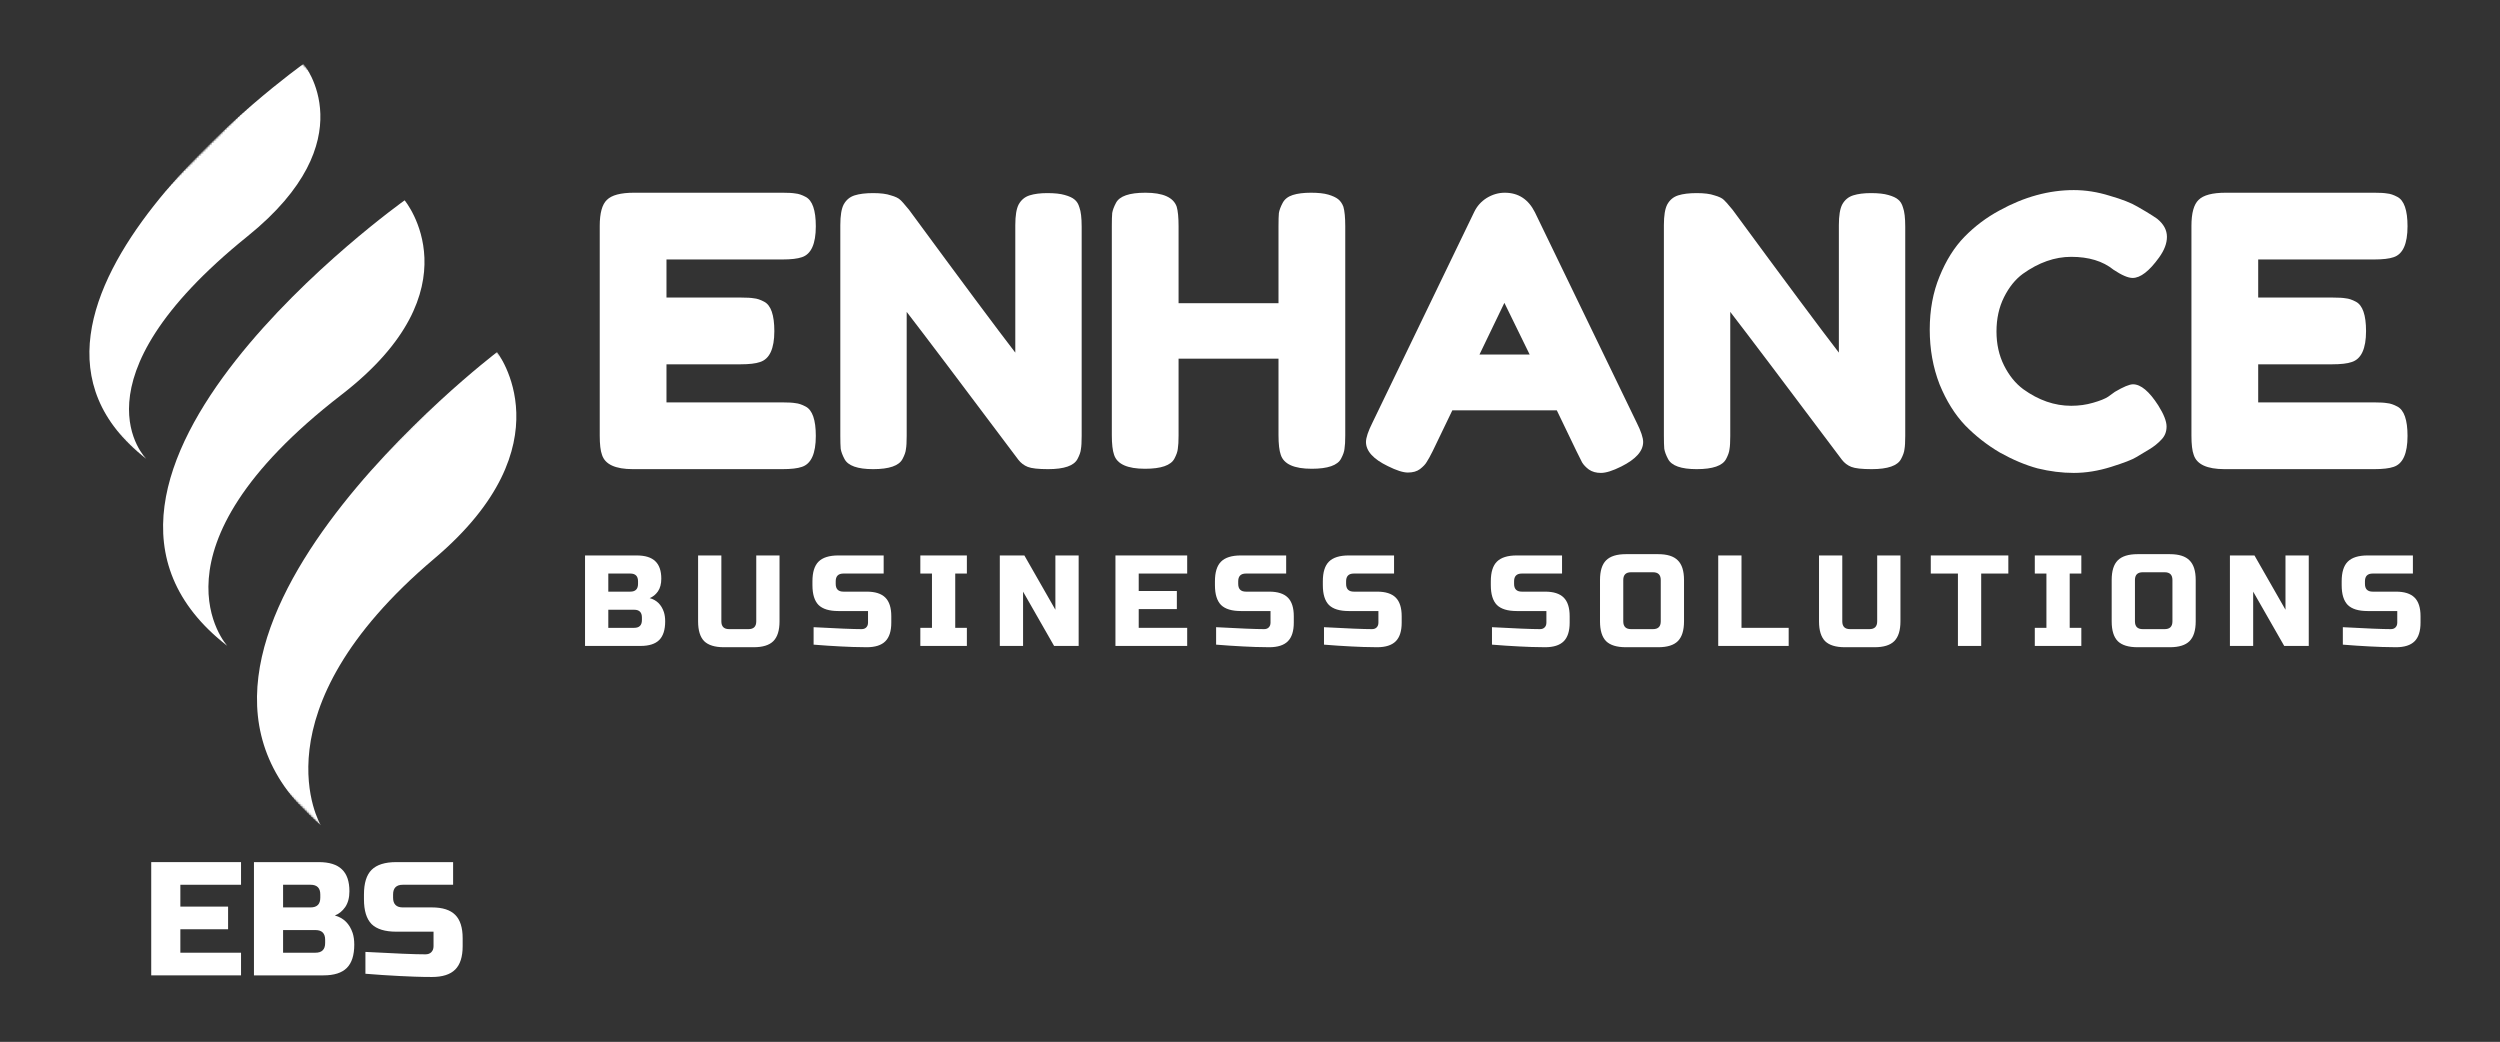
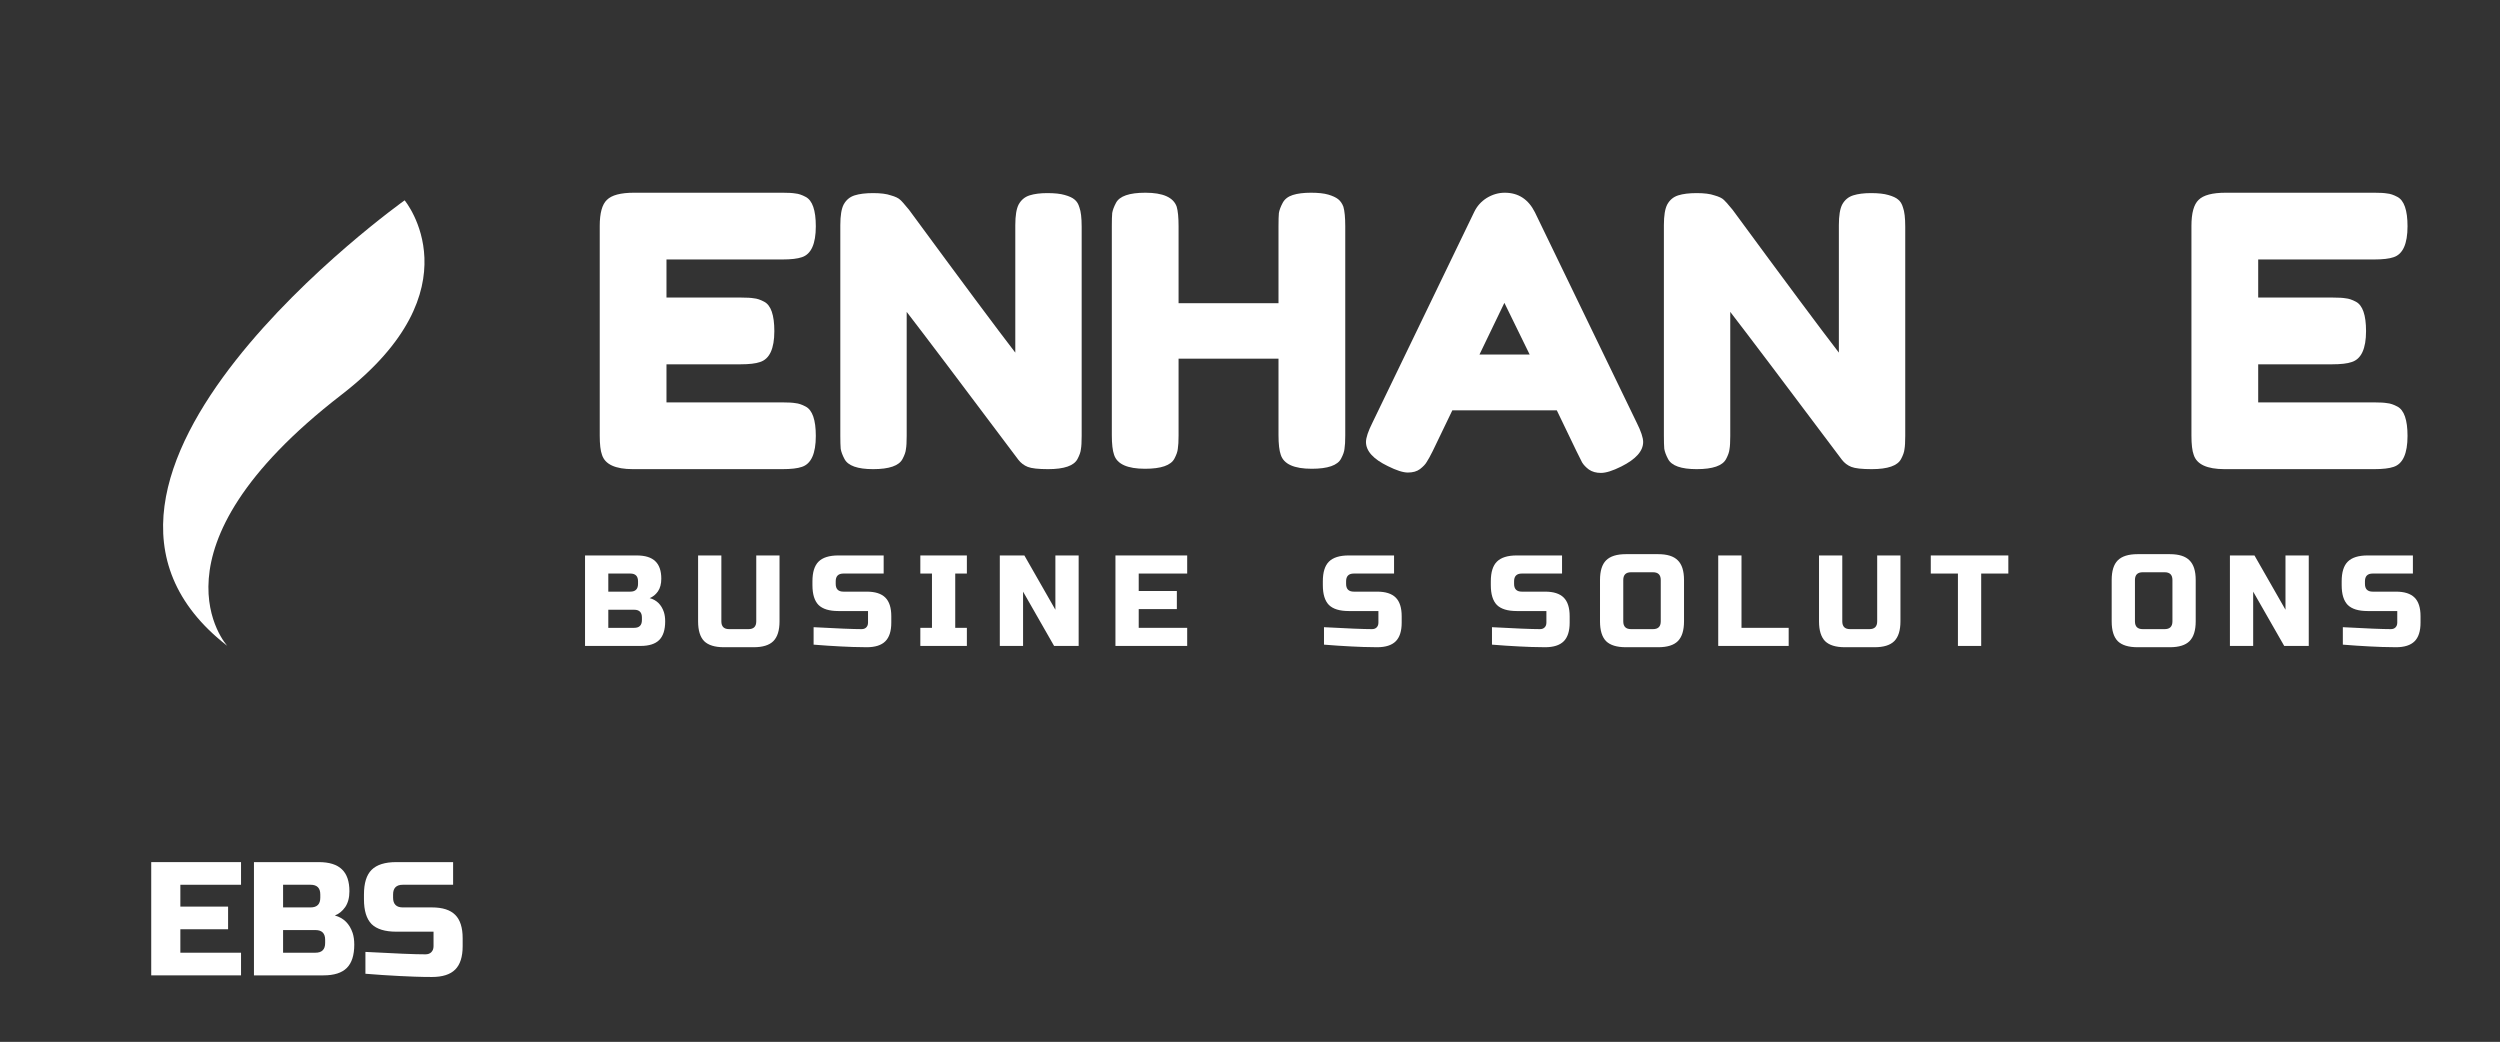
<svg xmlns="http://www.w3.org/2000/svg" width="1159" height="483" viewBox="0 0 1159 483" fill="none">
  <rect x="0" y="0" width="1159" height="483" fill="#333333" stroke="none" />
  <mask id="mask0_78_142" style="mask-type:alpha" maskUnits="userSpaceOnUse" x="0" y="0" width="1159" height="483">
    <rect width="1159" height="483" fill="#D9D9D9" />
  </mask>
  <g mask="url(#mask0_78_142)">
    <mask id="mask1_78_142" style="mask-type:luminance" maskUnits="userSpaceOnUse" x="-107" y="-445" width="1389" height="1389">
      <path d="M-107 -445H1281.89V943.889H-107V-445Z" fill="white" />
    </mask>
    <g mask="url(#mask1_78_142)">
      <mask id="mask2_78_142" style="mask-type:luminance" maskUnits="userSpaceOnUse" x="-107" y="-445" width="1389" height="1389">
        <path d="M-107 -445H1281.89V943.889H-107V-445Z" fill="white" />
      </mask>
      <g mask="url(#mask2_78_142)">
        <mask id="mask3_78_142" style="mask-type:luminance" maskUnits="userSpaceOnUse" x="-107" y="-445" width="1389" height="1389">
          <path d="M-107 -445H1281.89V943.889H-107V-445Z" fill="white" />
        </mask>
        <g mask="url(#mask3_78_142)">
          <mask id="mask4_78_142" style="mask-type:luminance" maskUnits="userSpaceOnUse" x="-36" y="26" width="359" height="358">
            <path d="M-35.405 199.147L137.443 26.299L322.076 210.932L149.228 383.781L-35.405 199.147Z" fill="white" />
          </mask>
          <g mask="url(#mask4_78_142)">
            <path d="M158.33 182.986C221.809 133.973 187.587 92.874 187.587 92.874C187.587 92.874 5.901 222.191 105.375 299.431C105.375 299.431 64.801 255.205 158.33 182.986Z" fill="white" />
          </g>
        </g>
      </g>
    </g>
    <mask id="mask5_78_142" style="mask-type:luminance" maskUnits="userSpaceOnUse" x="-107" y="-445" width="1389" height="1389">
      <path d="M-107 -445H1281.89V943.889H-107V-445Z" fill="white" />
    </mask>
    <g mask="url(#mask5_78_142)">
      <mask id="mask6_78_142" style="mask-type:luminance" maskUnits="userSpaceOnUse" x="-107" y="-445" width="1389" height="1389">
-         <path d="M-107 -445H1281.89V943.889H-107V-445Z" fill="white" />
-       </mask>
+         </mask>
      <g mask="url(#mask6_78_142)">
        <mask id="mask7_78_142" style="mask-type:luminance" maskUnits="userSpaceOnUse" x="-36" y="26" width="359" height="358">
          <path d="M-35.405 199.147L137.443 26.299L322.076 210.932L149.228 383.781L-35.405 199.147Z" fill="white" />
        </mask>
        <g mask="url(#mask7_78_142)">
          <mask id="mask8_78_142" style="mask-type:luminance" maskUnits="userSpaceOnUse" x="-36" y="26" width="359" height="358">
            <path d="M-35.405 199.147L137.443 26.299L322.076 210.932L149.228 383.781L-35.405 199.147Z" fill="white" />
          </mask>
          <g mask="url(#mask8_78_142)">
            <mask id="mask9_78_142" style="mask-type:luminance" maskUnits="userSpaceOnUse" x="8" y="26" width="189" height="188">
              <path d="M8.67 155.242L137.517 26.395L196.171 85.048L67.323 213.895L8.67 155.242Z" fill="white" />
            </mask>
            <g mask="url(#mask9_78_142)">
              <path d="M114.792 109.503C170.142 64.871 140.73 29.611 140.73 29.611C140.73 29.611 -20.354 144.263 67.84 212.742C67.84 212.742 31.088 176.998 114.792 109.503Z" fill="white" />
            </g>
          </g>
        </g>
      </g>
    </g>
    <mask id="mask10_78_142" style="mask-type:luminance" maskUnits="userSpaceOnUse" x="-107" y="-445" width="1389" height="1389">
      <path d="M-107 -445H1281.89V943.889H-107V-445Z" fill="white" />
    </mask>
    <g mask="url(#mask10_78_142)">
      <mask id="mask11_78_142" style="mask-type:luminance" maskUnits="userSpaceOnUse" x="-107" y="-445" width="1389" height="1389">
        <path d="M-107 -445H1281.89V943.889H-107V-445Z" fill="white" />
      </mask>
      <g mask="url(#mask11_78_142)">
        <mask id="mask12_78_142" style="mask-type:luminance" maskUnits="userSpaceOnUse" x="-36" y="26" width="359" height="358">
          <path d="M-35.405 199.147L137.443 26.299L322.076 210.932L149.228 383.781L-35.405 199.147Z" fill="white" />
        </mask>
        <g mask="url(#mask12_78_142)">
          <mask id="mask13_78_142" style="mask-type:luminance" maskUnits="userSpaceOnUse" x="-36" y="26" width="359" height="358">
-             <path d="M-35.405 199.147L137.443 26.299L322.076 210.932L149.228 383.781L-35.405 199.147Z" fill="white" />
-           </mask>
+             </mask>
          <g mask="url(#mask13_78_142)">
            <mask id="mask14_78_142" style="mask-type:luminance" maskUnits="userSpaceOnUse" x="76" y="160" width="224" height="223">
              <path d="M76.98 311.531L227.904 160.606L299.329 232.031L148.404 382.956L76.98 311.531Z" fill="white" />
            </mask>
            <g mask="url(#mask14_78_142)">
              <path d="M148.726 382.632C148.726 382.632 117.16 330.138 201.358 258.955C263.916 206.067 230.436 163.244 230.436 163.244C230.436 163.244 49.861 300.595 148.726 382.632Z" fill="white" />
            </g>
          </g>
        </g>
      </g>
    </g>
    <mask id="mask15_78_142" style="mask-type:luminance" maskUnits="userSpaceOnUse" x="-107" y="-445" width="1389" height="1389">
      <path d="M-107 -445H1281.89V943.889H-107V-445Z" fill="white" />
    </mask>
    <g mask="url(#mask15_78_142)">
      <path d="M308.981 186.551H362.828C365.508 186.551 367.49 186.667 368.772 186.9C370.171 187.017 371.744 187.541 373.492 188.474C376.639 190.105 378.213 194.651 378.213 202.11C378.213 210.269 376.056 215.048 371.744 216.446C369.763 217.145 366.732 217.495 362.653 217.495H293.421C285.262 217.495 280.484 215.281 279.085 210.852C278.386 208.987 278.036 206.015 278.036 201.935V104.731C278.036 98.787 279.143 94.766 281.358 92.668C283.572 90.453 287.768 89.346 293.945 89.346H362.828C365.508 89.346 367.49 89.463 368.772 89.696C370.171 89.812 371.744 90.337 373.492 91.269C376.639 92.901 378.213 97.447 378.213 104.906C378.213 113.064 376.056 117.843 371.744 119.242C369.763 119.941 366.732 120.291 362.653 120.291H308.981V137.948H343.597C346.277 137.948 348.259 138.065 349.541 138.298C350.939 138.415 352.513 138.939 354.261 139.871C357.408 141.503 358.982 146.049 358.982 153.508C358.982 161.667 356.767 166.445 352.338 167.844C350.357 168.543 347.326 168.893 343.247 168.893H308.981V186.551Z" fill="white" />
      <path d="M472.265 94.766C473.43 92.668 475.12 91.269 477.335 90.57C479.549 89.871 482.288 89.521 485.552 89.521C488.932 89.521 491.613 89.812 493.594 90.395C495.692 90.978 497.207 91.677 498.14 92.493C499.188 93.309 499.946 94.533 500.412 96.165C501.112 98.029 501.461 101.001 501.461 105.081V202.11C501.461 204.907 501.345 206.947 501.112 208.229C500.995 209.511 500.471 211.026 499.538 212.775C497.906 215.922 493.361 217.495 485.902 217.495C481.356 217.495 478.209 217.145 476.461 216.446C474.713 215.747 473.256 214.64 472.09 213.124C445.866 178.159 428.616 155.315 420.341 144.592V202.11C420.341 204.907 420.224 206.947 419.991 208.229C419.875 209.511 419.35 211.026 418.418 212.775C416.786 215.922 412.241 217.495 404.781 217.495C397.555 217.495 393.126 215.922 391.494 212.775C390.562 211.026 389.979 209.453 389.746 208.054C389.63 206.656 389.571 204.616 389.571 201.935V104.381C389.571 99.952 390.096 96.747 391.145 94.766C392.31 92.668 394 91.269 396.215 90.57C398.429 89.871 401.285 89.521 404.781 89.521C408.278 89.521 411.017 89.871 412.998 90.57C415.096 91.153 416.553 91.852 417.369 92.668C417.835 93.017 419.176 94.533 421.39 97.213C445.982 130.664 462.416 152.75 470.692 163.473V104.381C470.692 99.952 471.216 96.747 472.265 94.766Z" fill="white" />
      <path d="M594.639 94.067C595.571 92.318 597.144 91.094 599.359 90.395C601.573 89.696 604.371 89.346 607.751 89.346C611.131 89.346 613.811 89.638 615.793 90.22C617.774 90.803 619.289 91.502 620.338 92.318C621.387 93.134 622.203 94.3 622.786 95.815C623.369 97.796 623.66 100.827 623.66 104.906V201.935C623.66 204.616 623.543 206.656 623.31 208.054C623.194 209.336 622.669 210.852 621.737 212.6C620.105 215.747 615.56 217.32 608.1 217.32C599.942 217.32 595.163 215.164 593.764 210.852C593.065 208.87 592.715 205.84 592.715 201.761V166.271H546.386V201.935C546.386 204.616 546.269 206.656 546.036 208.054C545.92 209.336 545.395 210.852 544.463 212.6C542.831 215.747 538.286 217.32 530.826 217.32C522.668 217.32 517.889 215.164 516.49 210.852C515.791 208.87 515.441 205.84 515.441 201.761V104.731C515.441 102.05 515.5 100.069 515.616 98.787C515.849 97.388 516.432 95.815 517.365 94.067C518.996 90.92 523.542 89.346 531.001 89.346C539.16 89.346 543.997 91.502 545.512 95.815C546.095 97.796 546.386 100.827 546.386 104.906V140.571H592.715V104.731C592.715 102.05 592.774 100.069 592.89 98.787C593.123 97.388 593.706 95.815 594.639 94.067Z" fill="white" />
      <path d="M711.593 98.438L758.796 195.992C760.777 199.954 761.768 202.926 761.768 204.908C761.768 209.104 758.388 212.892 751.628 216.272C747.665 218.253 744.518 219.244 742.187 219.244C739.973 219.244 738.108 218.719 736.593 217.67C735.194 216.621 734.145 215.514 733.446 214.348C732.863 213.183 731.989 211.435 730.824 209.104L721.733 190.222H673.305L664.214 209.104C663.049 211.435 662.116 213.125 661.417 214.174C660.834 215.223 659.785 216.33 658.27 217.495C656.871 218.544 655.006 219.069 652.675 219.069C650.461 219.069 647.372 218.078 643.41 216.097C636.65 212.833 633.27 209.104 633.27 204.908C633.27 202.926 634.26 199.954 636.242 195.992L683.445 98.263C684.727 95.582 686.65 93.426 689.215 91.794C691.895 90.162 694.692 89.346 697.606 89.346C703.9 89.346 708.562 92.377 711.593 98.438ZM697.431 140.396L685.893 164.348H709.145L697.431 140.396Z" fill="white" />
      <path d="M854.072 94.766C855.237 92.668 856.927 91.269 859.142 90.57C861.356 89.871 864.095 89.521 867.359 89.521C870.739 89.521 873.419 89.812 875.401 90.395C877.499 90.978 879.014 91.677 879.946 92.493C880.995 93.309 881.753 94.533 882.219 96.165C882.918 98.029 883.268 101.001 883.268 105.081V202.11C883.268 204.907 883.151 206.947 882.918 208.229C882.802 209.511 882.277 211.026 881.345 212.775C879.713 215.922 875.168 217.495 867.708 217.495C863.163 217.495 860.016 217.145 858.267 216.446C856.519 215.747 855.062 214.64 853.897 213.124C827.673 178.159 810.423 155.315 802.148 144.592V202.11C802.148 204.907 802.031 206.947 801.798 208.229C801.681 209.511 801.157 211.026 800.225 212.775C798.593 215.922 794.047 217.495 786.588 217.495C779.362 217.495 774.933 215.922 773.301 212.775C772.369 211.026 771.786 209.453 771.553 208.054C771.436 206.656 771.378 204.616 771.378 201.935V104.381C771.378 99.952 771.902 96.747 772.951 94.766C774.117 92.668 775.807 91.269 778.021 90.57C780.236 89.871 783.091 89.521 786.588 89.521C790.085 89.521 792.824 89.871 794.805 90.57C796.903 91.153 798.36 91.852 799.176 92.668C799.642 93.017 800.982 94.533 803.197 97.213C827.789 130.664 844.223 152.75 852.498 163.473V104.381C852.498 99.952 853.023 96.747 854.072 94.766Z" fill="white" />
-       <path d="M977.32 183.928L980.467 181.656C984.429 179.325 987.227 178.159 988.858 178.159C992.471 178.159 996.376 181.423 1000.57 187.949C1003.14 192.029 1004.42 195.292 1004.42 197.74C1004.42 200.187 1003.6 202.227 1001.97 203.859C1000.46 205.491 998.649 206.947 996.551 208.229C994.453 209.512 992.413 210.735 990.432 211.901C988.567 213.066 984.662 214.582 978.718 216.446C972.774 218.311 967.005 219.244 961.41 219.244C955.932 219.244 950.338 218.544 944.627 217.146C939.032 215.631 933.205 213.183 927.144 209.803C921.2 206.306 915.838 202.111 911.06 197.215C906.281 192.204 902.318 185.851 899.172 178.159C896.141 170.35 894.626 161.9 894.626 152.809C894.626 143.718 896.141 135.501 899.172 128.158C902.202 120.699 906.048 114.58 910.71 109.801C915.489 104.906 920.908 100.827 926.969 97.563C938.391 91.269 949.872 88.123 961.41 88.123C966.888 88.123 972.424 88.997 978.019 90.745C983.73 92.377 988.042 94.067 990.956 95.815L995.152 98.263C997.25 99.545 998.882 100.594 1000.05 101.41C1003.08 103.857 1004.59 106.654 1004.59 109.801C1004.59 112.832 1003.37 116.037 1000.92 119.417C996.376 125.711 992.297 128.858 988.683 128.858C986.586 128.858 983.613 127.575 979.767 125.011C974.872 121.049 968.345 119.067 960.186 119.067C952.611 119.067 945.151 121.69 937.809 126.934C934.312 129.499 931.398 133.112 929.067 137.774C926.736 142.436 925.571 147.739 925.571 153.683C925.571 159.511 926.736 164.756 929.067 169.418C931.398 174.08 934.37 177.751 937.983 180.432C945.093 185.56 952.494 188.124 960.186 188.124C963.8 188.124 967.18 187.658 970.327 186.726C973.59 185.793 975.921 184.861 977.32 183.928Z" fill="white" />
      <path d="M1046.9 186.551H1100.74C1103.42 186.551 1105.4 186.667 1106.69 186.9C1108.09 187.017 1109.66 187.541 1111.41 188.474C1114.55 190.105 1116.13 194.651 1116.13 202.11C1116.13 210.269 1113.97 215.048 1109.66 216.446C1107.68 217.145 1104.65 217.495 1100.57 217.495H1031.34C1023.18 217.495 1018.4 215.281 1017 210.852C1016.3 208.987 1015.95 206.015 1015.95 201.935V104.731C1015.95 98.787 1017.06 94.766 1019.27 92.668C1021.49 90.453 1025.68 89.346 1031.86 89.346H1100.74C1103.42 89.346 1105.4 89.463 1106.69 89.696C1108.09 89.812 1109.66 90.337 1111.41 91.269C1114.55 92.901 1116.13 97.447 1116.13 104.906C1116.13 113.064 1113.97 117.843 1109.66 119.242C1107.68 119.941 1104.65 120.291 1100.57 120.291H1046.9V137.948H1081.51C1084.19 137.948 1086.17 138.065 1087.46 138.298C1088.85 138.415 1090.43 138.939 1092.18 139.871C1095.32 141.503 1096.9 146.049 1096.9 153.508C1096.9 161.667 1094.68 166.445 1090.25 167.844C1088.27 168.543 1085.24 168.893 1081.16 168.893H1046.9V186.551Z" fill="white" />
      <path d="M271.222 257.508H295.192C299.107 257.508 301.983 258.406 303.821 260.204C305.659 261.962 306.577 264.659 306.577 268.294C306.577 270.691 306.058 272.649 305.019 274.167C303.981 275.645 302.702 276.684 301.184 277.283C304.42 278.162 306.617 280.319 307.776 283.755C308.175 284.993 308.375 286.431 308.375 288.069C308.375 291.984 307.456 294.861 305.619 296.699C303.781 298.536 300.905 299.455 296.989 299.455H271.222V257.508ZM297.589 286.272C297.589 283.875 296.39 282.676 293.993 282.676H282.008V291.066H293.993C296.39 291.066 297.589 289.867 297.589 287.47V286.272ZM295.791 269.493C295.791 267.096 294.592 265.897 292.195 265.897H282.008V274.287H292.195C294.592 274.287 295.791 273.088 295.791 270.691V269.493Z" fill="white" />
      <path d="M350.602 257.507H361.389V288.069C361.389 292.264 360.43 295.32 358.512 297.238C356.634 299.115 353.598 300.054 349.404 300.054H335.621C331.426 300.054 328.37 299.115 326.452 297.238C324.575 295.32 323.636 292.264 323.636 288.069V257.507H334.422V288.069C334.422 290.466 335.621 291.665 338.018 291.665H347.007C349.404 291.665 350.602 290.466 350.602 288.069V257.507Z" fill="white" />
      <path d="M377.188 290.766C388.134 291.365 395.545 291.665 399.42 291.665C400.339 291.665 401.058 291.405 401.577 290.886C402.137 290.326 402.416 289.587 402.416 288.668V283.275H388.633C384.439 283.275 381.383 282.336 379.465 280.459C377.587 278.541 376.648 275.485 376.648 271.29V269.492C376.648 265.298 377.587 262.261 379.465 260.384C381.383 258.466 384.439 257.507 388.633 257.507H409.667V265.897H391.03C388.633 265.897 387.435 267.095 387.435 269.492V270.691C387.435 273.088 388.633 274.286 391.03 274.286H401.817C405.732 274.286 408.608 275.205 410.446 277.043C412.284 278.881 413.203 281.757 413.203 285.672V288.668C413.203 292.584 412.284 295.46 410.446 297.298C408.608 299.135 405.732 300.054 401.817 300.054C399.78 300.054 397.622 300.014 395.345 299.934L389.832 299.695C385.757 299.495 381.542 299.215 377.188 298.856V290.766Z" fill="white" />
      <path d="M448.24 299.455H426.667V291.066H432.06V265.897H426.667V257.508H448.24V265.897H442.847V291.066H448.24V299.455Z" fill="white" />
      <path d="M500.064 299.455H488.678L474.296 274.287V299.455H463.51V257.508H474.896L489.278 282.676V257.508H500.064V299.455Z" fill="white" />
      <path d="M550.38 299.455H517.122V257.508H550.38V265.897H527.909V273.987H545.586V282.376H527.909V291.066H550.38V299.455Z" fill="white" />
-       <path d="M563.786 290.766C574.733 291.365 582.143 291.665 586.019 291.665C586.937 291.665 587.657 291.405 588.176 290.886C588.735 290.326 589.015 289.587 589.015 288.668V283.275H575.232C571.037 283.275 567.981 282.336 566.064 280.459C564.186 278.541 563.247 275.485 563.247 271.29V269.492C563.247 265.298 564.186 262.261 566.064 260.384C567.981 258.466 571.037 257.507 575.232 257.507H596.266V265.897H577.629C575.232 265.897 574.034 267.095 574.034 269.492V270.691C574.034 273.088 575.232 274.286 577.629 274.286H588.416C592.331 274.286 595.207 275.205 597.045 277.043C598.882 278.881 599.801 281.757 599.801 285.672V288.668C599.801 292.584 598.882 295.46 597.045 297.298C595.207 299.135 592.331 300.054 588.416 300.054C586.378 300.054 584.221 300.014 581.944 299.934L576.431 299.695C572.356 299.495 568.141 299.215 563.786 298.856V290.766Z" fill="white" />
      <path d="M613.805 290.766C624.751 291.365 632.162 291.665 636.037 291.665C636.956 291.665 637.675 291.405 638.194 290.886C638.754 290.326 639.033 289.587 639.033 288.668V283.275H625.251C621.056 283.275 618 282.336 616.082 280.459C614.204 278.541 613.266 275.485 613.266 271.29V269.492C613.266 265.298 614.204 262.261 616.082 260.384C618 258.466 621.056 257.507 625.251 257.507H646.284V265.897H627.648C625.251 265.897 624.052 267.095 624.052 269.492V270.691C624.052 273.088 625.251 274.286 627.648 274.286H638.434C642.349 274.286 645.226 275.205 647.063 277.043C648.901 278.881 649.82 281.757 649.82 285.672V288.668C649.82 292.584 648.901 295.46 647.063 297.298C645.226 299.135 642.349 300.054 638.434 300.054C636.397 300.054 634.239 300.014 631.962 299.934L626.449 299.695C622.374 299.495 618.16 299.215 613.805 298.856V290.766Z" fill="white" />
      <path d="M691.682 290.766C702.628 291.365 710.039 291.665 713.914 291.665C714.833 291.665 715.552 291.405 716.071 290.886C716.631 290.326 716.91 289.587 716.91 288.668V283.275H703.128C698.933 283.275 695.877 282.336 693.959 280.459C692.081 278.541 691.143 275.485 691.143 271.29V269.492C691.143 265.298 692.081 262.261 693.959 260.384C695.877 258.466 698.933 257.507 703.128 257.507H724.161V265.897H705.525C703.128 265.897 701.929 267.095 701.929 269.492V270.691C701.929 273.088 703.128 274.286 705.525 274.286H716.311C720.226 274.286 723.103 275.205 724.94 277.043C726.778 278.881 727.697 281.757 727.697 285.672V288.668C727.697 292.584 726.778 295.46 724.94 297.298C723.103 299.135 720.226 300.054 716.311 300.054C714.274 300.054 712.116 300.014 709.839 299.934L704.326 299.695C700.251 299.495 696.036 299.215 691.682 298.856V290.766Z" fill="white" />
      <path d="M769.926 268.893C769.926 266.496 768.727 265.298 766.33 265.298H756.143C753.746 265.298 752.547 266.496 752.547 268.893V288.069C752.547 290.466 753.746 291.665 756.143 291.665H766.33C768.727 291.665 769.926 290.466 769.926 288.069V268.893ZM780.712 288.069C780.712 292.264 779.753 295.32 777.836 297.238C775.958 299.115 772.922 300.054 768.727 300.054H753.746C749.551 300.054 746.495 299.115 744.577 297.238C742.7 295.32 741.761 292.264 741.761 288.069V268.893C741.761 264.698 742.7 261.662 744.577 259.785C746.495 257.867 749.551 256.908 753.746 256.908H768.727C772.922 256.908 775.958 257.867 777.836 259.785C779.753 261.662 780.712 264.698 780.712 268.893V288.069Z" fill="white" />
      <path d="M807.358 291.066H829.23V299.455H796.571V257.508H807.358V291.066Z" fill="white" />
      <path d="M870.262 257.507H881.049V288.069C881.049 292.264 880.09 295.32 878.172 297.238C876.295 299.115 873.258 300.054 869.064 300.054H855.281C851.086 300.054 848.03 299.115 846.112 297.238C844.235 295.32 843.296 292.264 843.296 288.069V257.507H854.082V288.069C854.082 290.466 855.281 291.665 857.678 291.665H866.667C869.064 291.665 870.262 290.466 870.262 288.069V257.507Z" fill="white" />
      <path d="M918.48 299.455H907.694V265.897H895.109V257.508H931.064V265.897H918.48V299.455Z" fill="white" />
-       <path d="M964.905 299.455H943.332V291.066H948.725V265.897H943.332V257.508H964.905V265.897H959.512V291.066H964.905V299.455Z" fill="white" />
      <path d="M1007.14 268.893C1007.14 266.496 1005.94 265.298 1003.55 265.298H993.359C990.962 265.298 989.763 266.496 989.763 268.893V288.069C989.763 290.466 990.962 291.665 993.359 291.665H1003.55C1005.94 291.665 1007.14 290.466 1007.14 288.069V268.893ZM1017.93 288.069C1017.93 292.264 1016.97 295.32 1015.05 297.238C1013.17 299.115 1010.14 300.054 1005.94 300.054H990.962C986.767 300.054 983.711 299.115 981.793 297.238C979.915 295.32 978.977 292.264 978.977 288.069V268.893C978.977 264.698 979.915 261.662 981.793 259.785C983.711 257.867 986.767 256.908 990.962 256.908H1005.94C1010.14 256.908 1013.17 257.867 1015.05 259.785C1016.97 261.662 1017.93 264.698 1017.93 268.893V288.069Z" fill="white" />
      <path d="M1070.34 299.455H1058.96L1044.57 274.287V299.455H1033.79V257.508H1045.17L1059.55 282.676V257.508H1070.34V299.455Z" fill="white" />
      <path d="M1086.14 290.766C1097.09 291.365 1104.5 291.665 1108.37 291.665C1109.29 291.665 1110.01 291.405 1110.53 290.886C1111.09 290.326 1111.37 289.587 1111.37 288.668V283.275H1097.59C1093.39 283.275 1090.34 282.336 1088.42 280.459C1086.54 278.541 1085.6 275.485 1085.6 271.29V269.492C1085.6 265.298 1086.54 262.261 1088.42 260.384C1090.34 258.466 1093.39 257.507 1097.59 257.507H1118.62V265.897H1099.98C1097.59 265.897 1096.39 267.095 1096.39 269.492V270.691C1096.39 273.088 1097.59 274.286 1099.98 274.286H1110.77C1114.69 274.286 1117.56 275.205 1119.4 277.043C1121.24 278.881 1122.16 281.757 1122.16 285.672V288.668C1122.16 292.584 1121.24 295.46 1119.4 297.298C1117.56 299.135 1114.69 300.054 1110.77 300.054C1108.73 300.054 1106.58 300.014 1104.3 299.934L1098.79 299.695C1094.71 299.495 1090.5 299.215 1086.14 298.856V290.766Z" fill="white" />
      <path d="M111.741 452.18H70.111V399.674H111.741V410.175H83.613V420.302H105.74V430.803H83.613V441.679H111.741V452.18Z" fill="white" />
      <path d="M117.734 399.674H147.738C152.638 399.674 156.239 400.799 158.539 403.05C160.839 405.25 161.989 408.625 161.989 413.176C161.989 416.176 161.339 418.626 160.039 420.527C158.739 422.377 157.139 423.677 155.239 424.427C159.289 425.527 162.039 428.227 163.49 432.528C163.99 434.078 164.24 435.878 164.24 437.929C164.24 442.829 163.089 446.43 160.789 448.73C158.489 451.03 154.889 452.18 149.988 452.18H117.734V399.674ZM150.738 435.678C150.738 432.678 149.238 431.178 146.238 431.178H131.236V441.679H146.238C149.238 441.679 150.738 440.179 150.738 437.178V435.678ZM148.488 414.676C148.488 411.676 146.988 410.175 143.987 410.175H131.236V420.677H143.987C146.988 420.677 148.488 419.176 148.488 416.176V414.676Z" fill="white" />
      <path d="M169.407 441.304C183.109 442.054 192.385 442.429 197.236 442.429C198.386 442.429 199.286 442.104 199.936 441.454C200.636 440.754 200.986 439.829 200.986 438.679V431.928H183.734C178.484 431.928 174.658 430.753 172.258 428.402C169.908 426.002 168.732 422.177 168.732 416.926V414.676C168.732 409.425 169.908 405.625 172.258 403.275C174.658 400.874 178.484 399.674 183.734 399.674H210.062V410.175H186.734C183.734 410.175 182.234 411.676 182.234 414.676V416.176C182.234 419.176 183.734 420.677 186.734 420.677H200.236C205.137 420.677 208.737 421.827 211.037 424.127C213.337 426.427 214.488 430.028 214.488 434.928V438.679C214.488 443.579 213.337 447.18 211.037 449.48C208.737 451.78 205.137 452.93 200.236 452.93C197.686 452.93 194.985 452.88 192.135 452.78L185.234 452.48C180.134 452.23 174.858 451.88 169.407 451.43V441.304Z" fill="white" />
    </g>
  </g>
</svg>